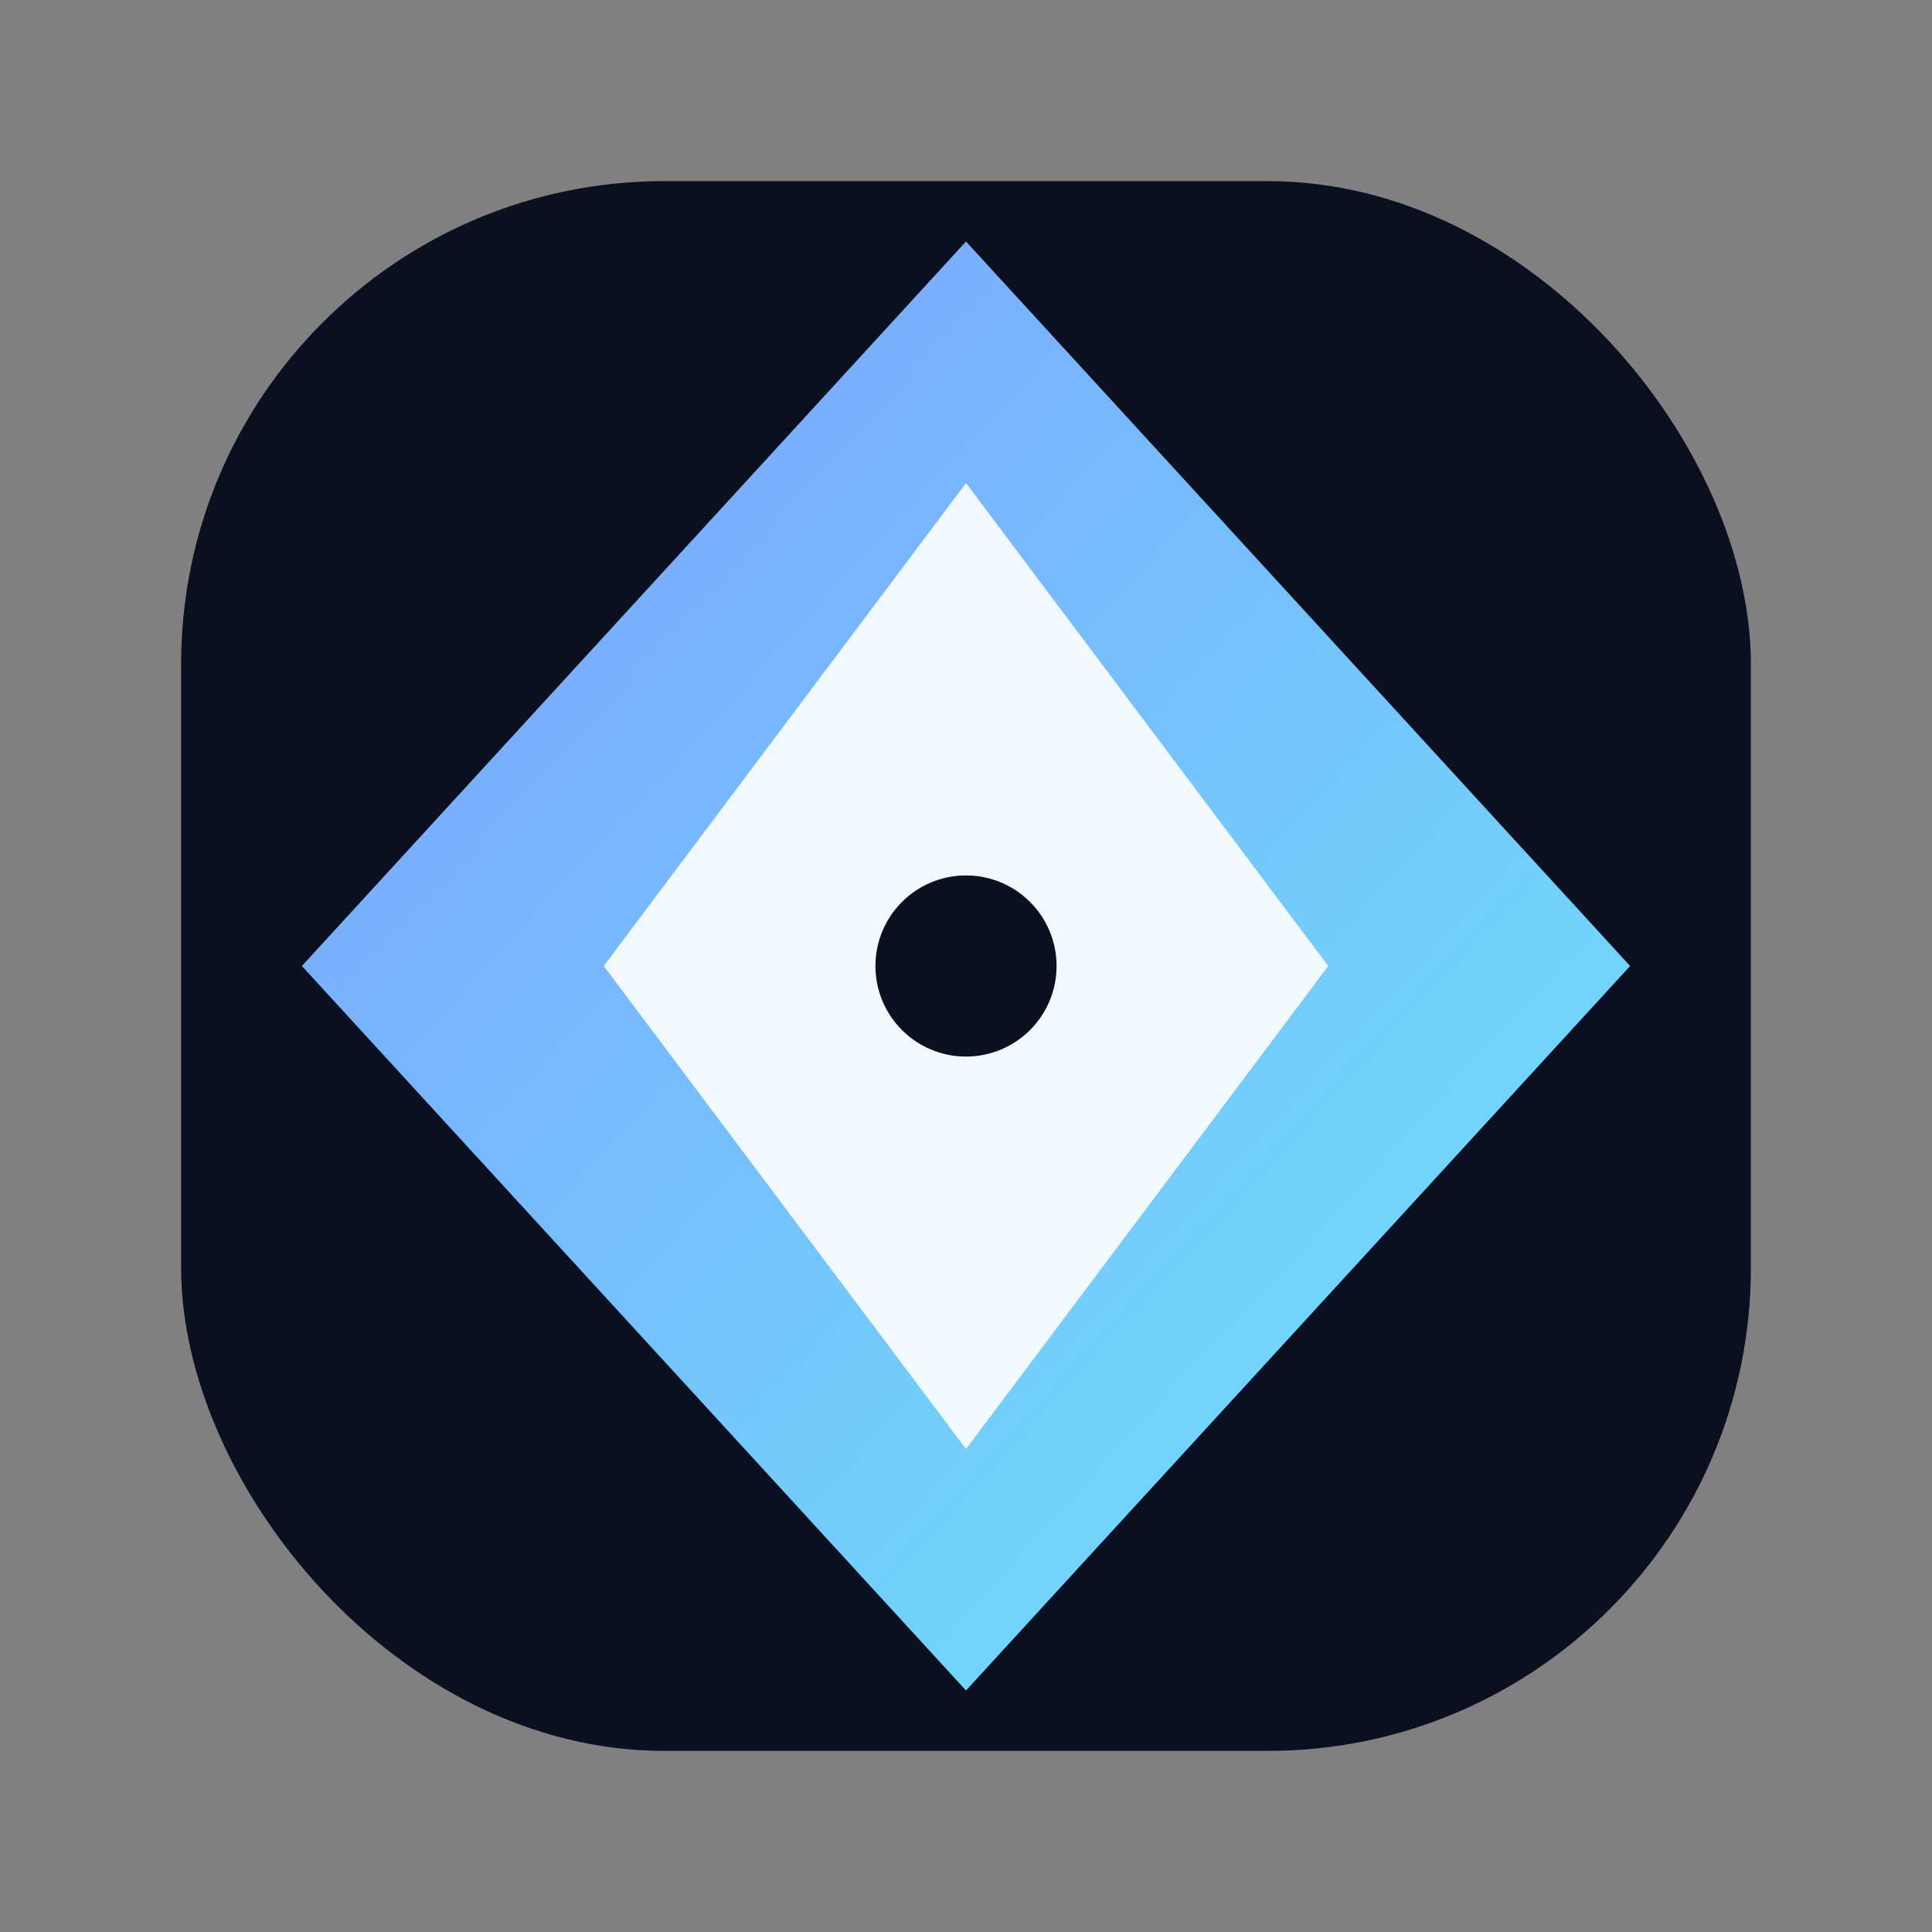
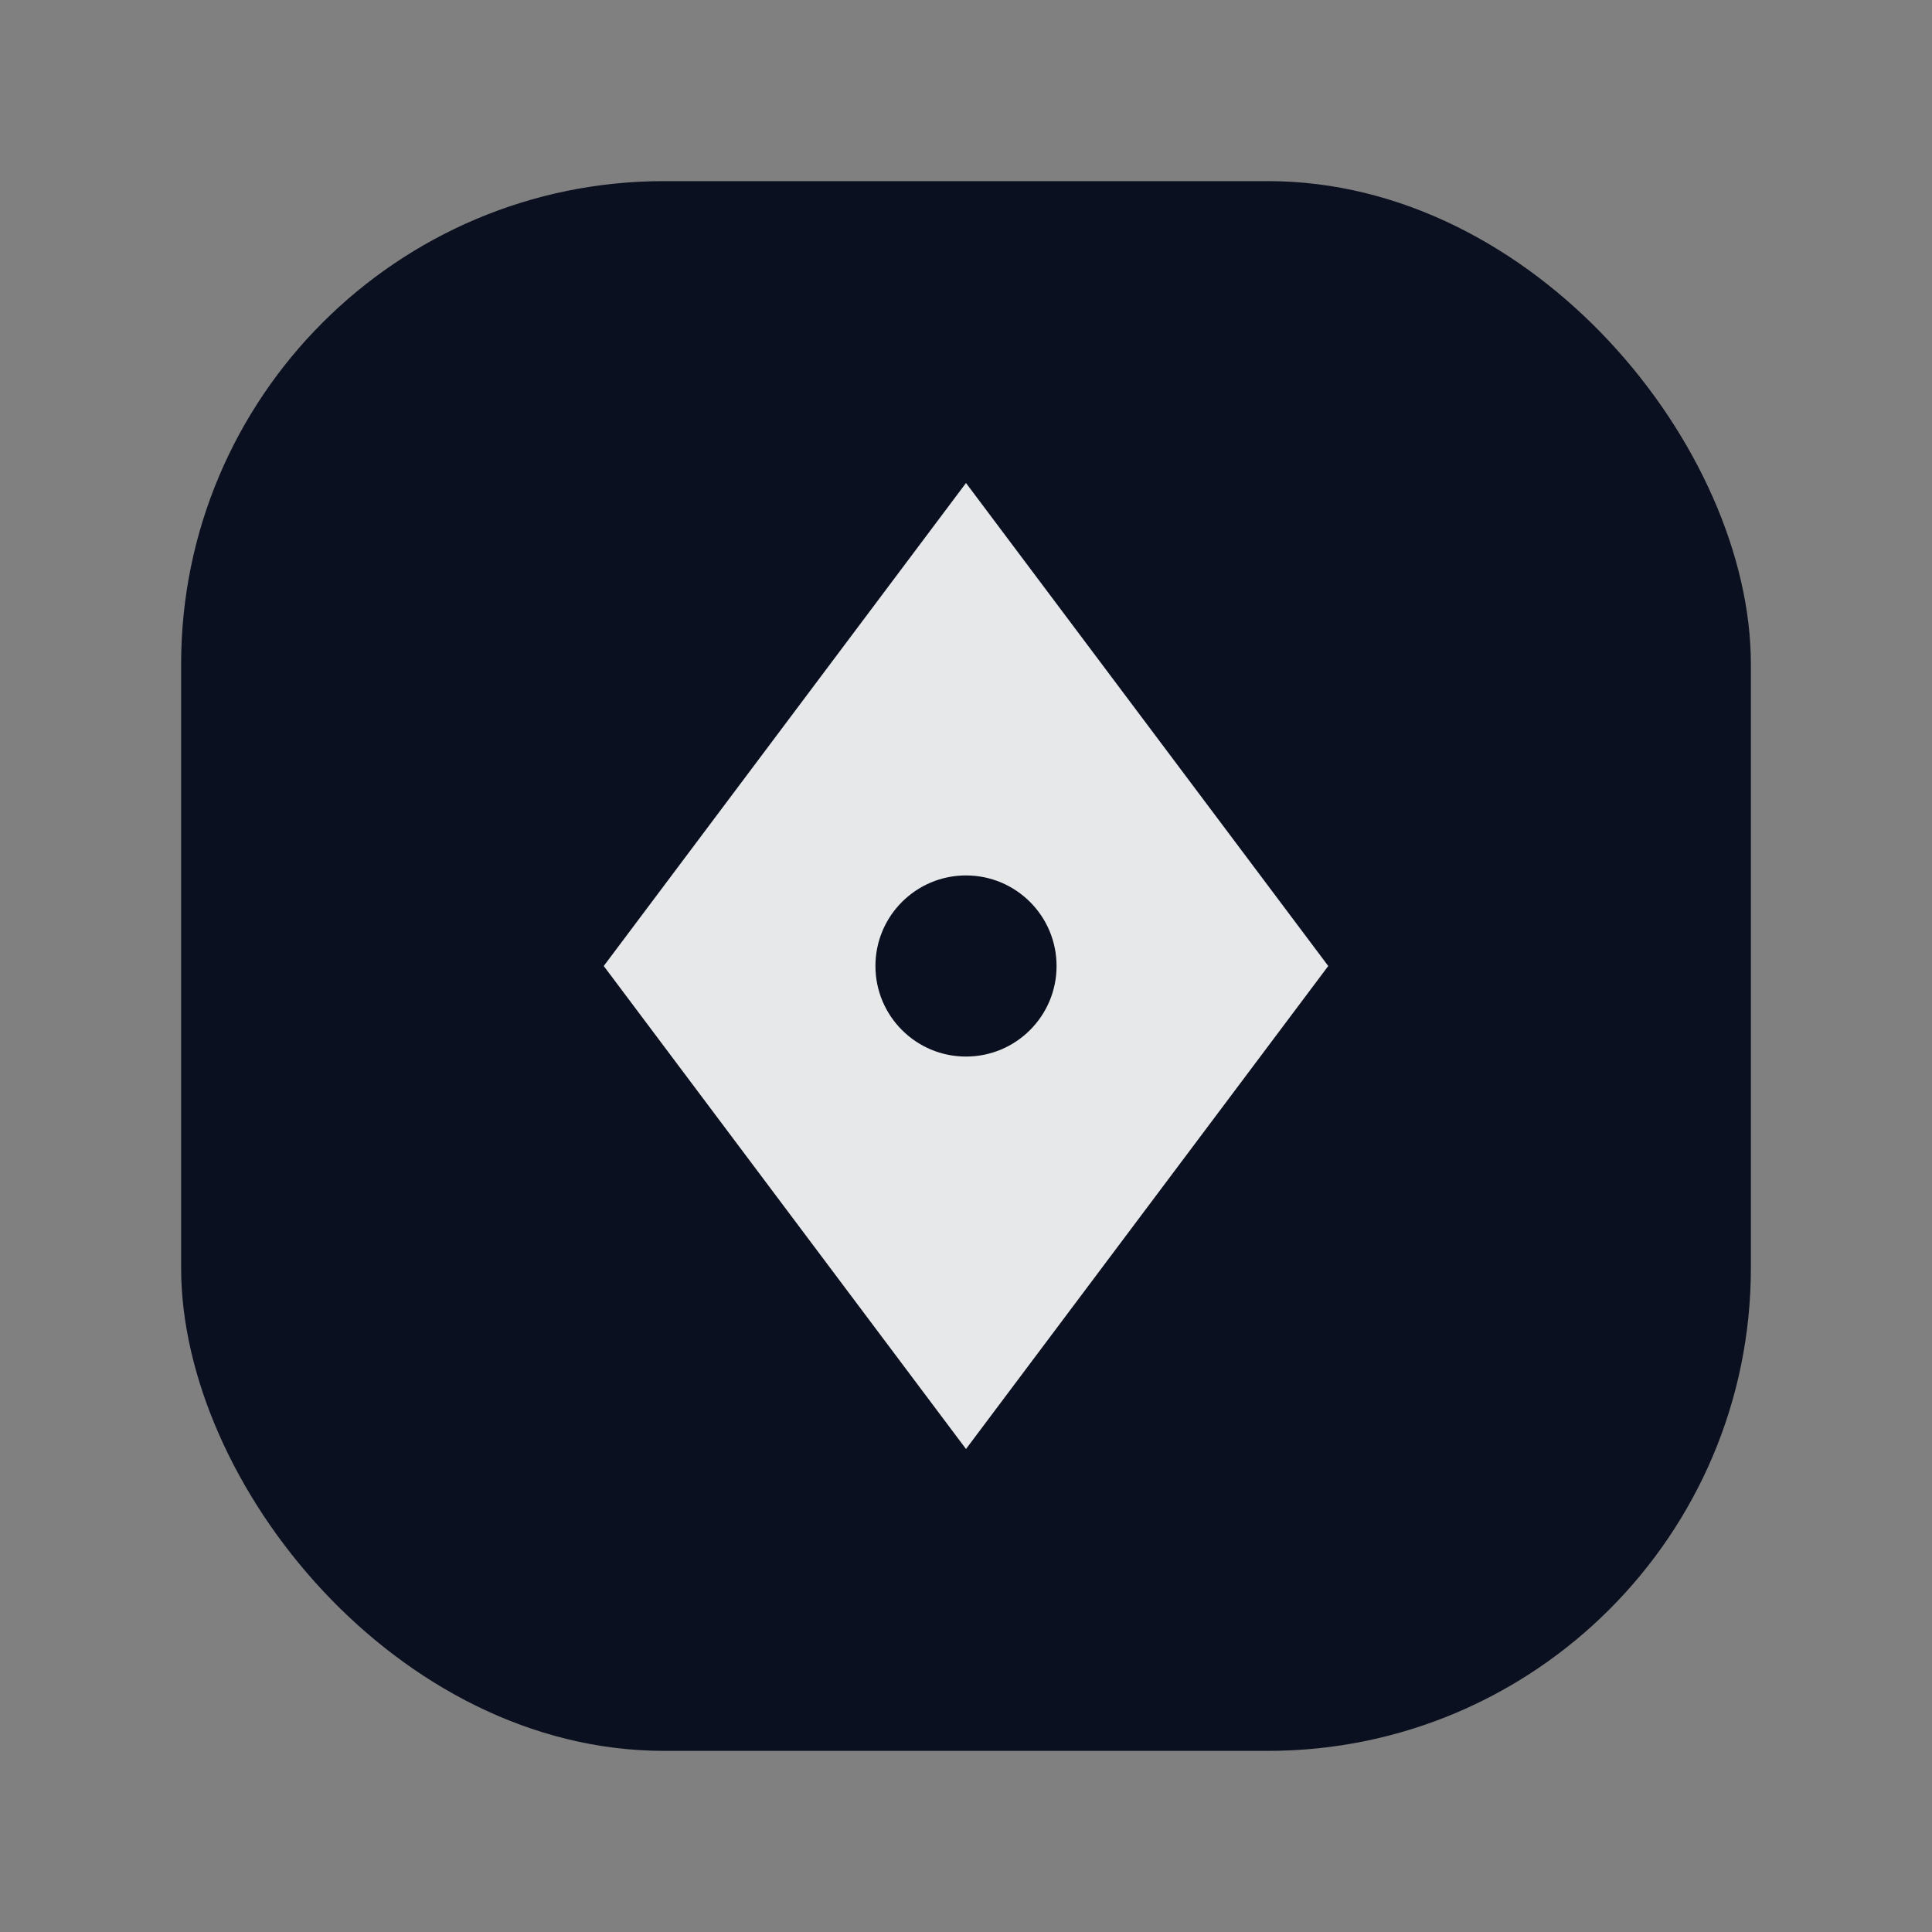
<svg xmlns="http://www.w3.org/2000/svg" viewBox="0 0 64 64">
  <rect x="0" y="0" width="64" height="64" fill="#808080" stroke="none" />
  <defs>
    <linearGradient id="g" x1="0" y1="0" x2="1" y2="1">
      <stop offset="0" stop-color="#7C9DFF" />
      <stop offset="1" stop-color="#6EE7F9" />
    </linearGradient>
  </defs>
  <rect x="6" y="6" width="52" height="52" rx="16" fill="#0b1020" />
-   <path d="M32 8 L54 32 L32 56 L10 32 Z" fill="url(#g)" />
  <path d="M32 16 L44 32 L32 48 L20 32 Z" fill="#ffffff" opacity="0.9" />
  <circle cx="32" cy="32" r="3" fill="#0b1020" />
</svg>